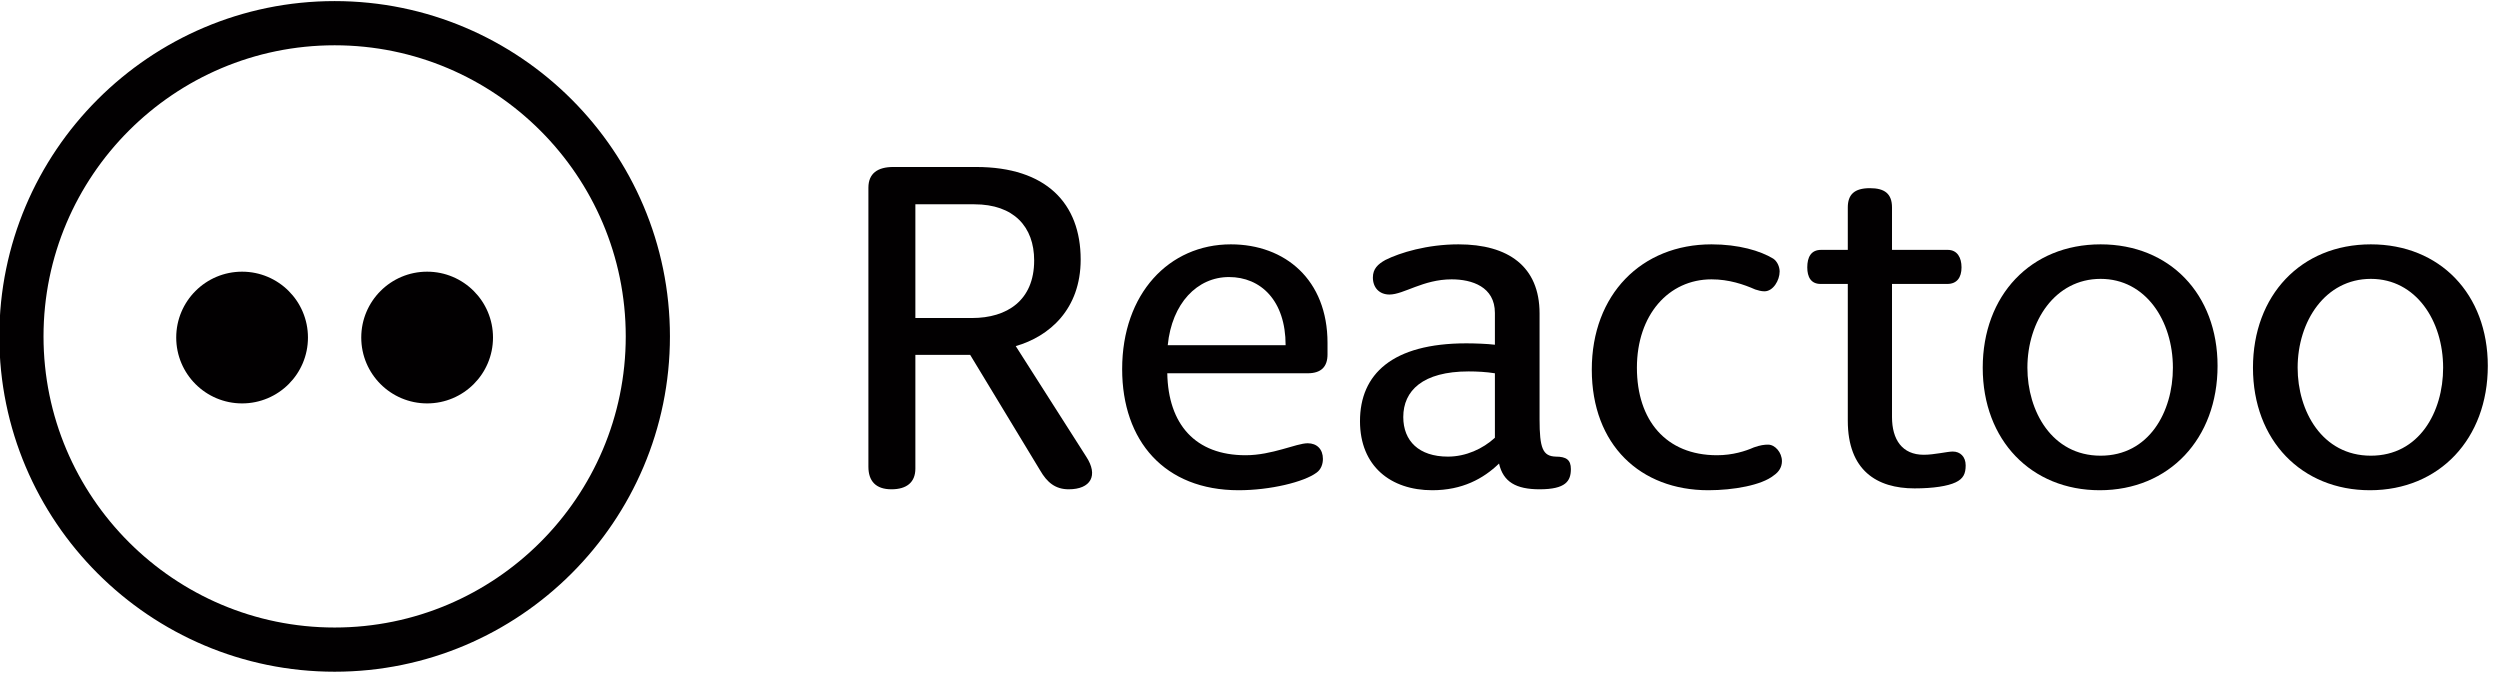
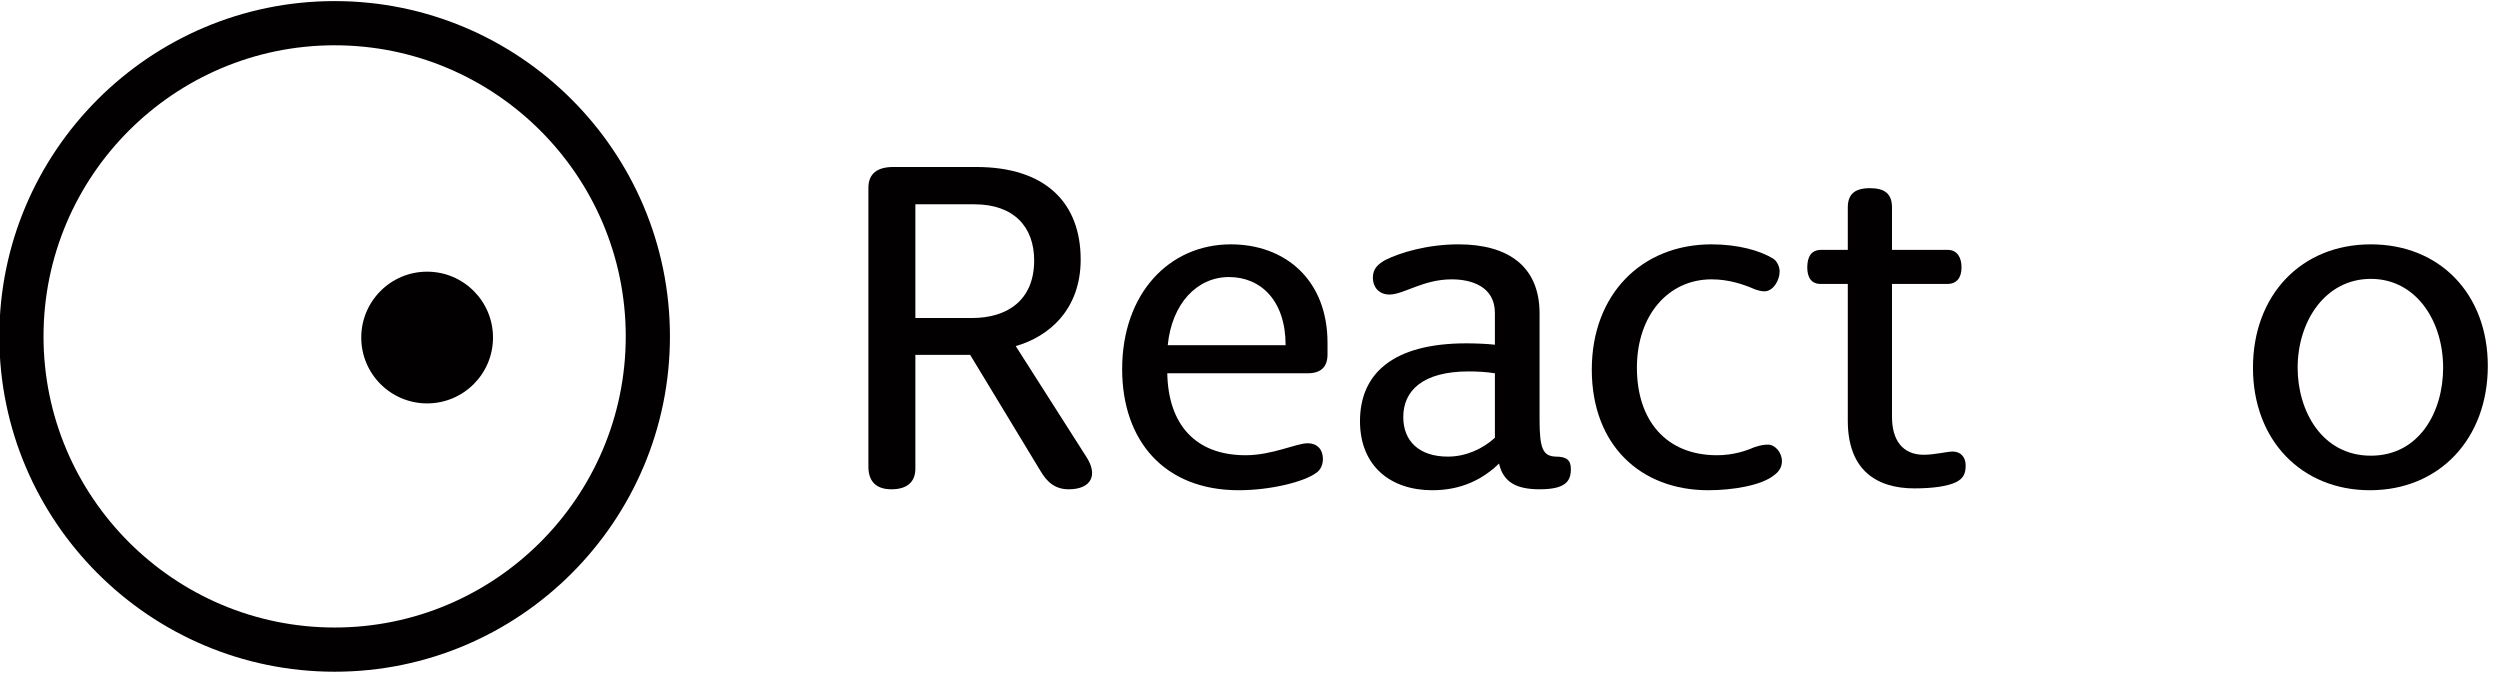
<svg xmlns="http://www.w3.org/2000/svg" width="100%" height="100%" viewBox="0 0 745 201" version="1.1" xml:space="preserve" style="fill-rule:evenodd;clip-rule:evenodd;stroke-linejoin:round;stroke-miterlimit:2;">
  <g transform="matrix(2.606,0,0,2.606,-394.764,-1876.81)">
    <path d="M189.748,725.367C171.393,725.367 156.459,740.301 156.459,758.657C156.459,777.013 171.393,791.946 189.748,791.946C208.104,791.946 223.038,777.013 223.038,758.657C223.038,740.301 208.104,725.367 189.748,725.367ZM189.748,797C168.606,797 151.405,779.8 151.405,758.657C151.405,737.514 168.606,720.313 189.748,720.313C210.891,720.313 228.091,737.514 228.091,758.657C228.091,779.8 210.891,797 189.748,797Z" style="fill:rgb(2,0,1);fill-rule:nonzero;" />
  </g>
  <g transform="matrix(2.606,0,0,2.606,-394.764,-1876.81)">
    <path d="M207.858,758.787C207.858,754.627 204.485,751.255 200.326,751.255C196.166,751.255 192.793,754.627 192.793,758.787C192.793,762.946 196.166,766.318 200.326,766.318C204.485,766.318 207.858,762.946 207.858,758.787Z" style="fill:rgb(2,0,1);fill-rule:nonzero;" />
  </g>
  <g transform="matrix(2.606,0,0,2.606,-394.764,-1876.81)">
-     <path d="M186.698,758.787C186.698,754.627 183.326,751.255 179.166,751.255C175.006,751.255 171.634,754.627 171.634,758.787C171.634,762.946 175.006,766.318 179.166,766.318C183.326,766.318 186.698,762.946 186.698,758.787Z" style="fill:rgb(2,0,1);fill-rule:nonzero;" />
-   </g>
+     </g>
  <g transform="matrix(2.606,0,0,2.606,-394.764,-1867.81)">
    <path d="M262.633,753.1C266.635,753.1 269.741,751.099 269.741,746.519C269.741,742.676 267.424,740.096 262.896,740.096L256.157,740.096L256.157,753.1L262.633,753.1ZM262.422,757.312L256.157,757.312L256.157,770.317C256.157,771.896 255.156,772.686 253.419,772.686C251.628,772.686 250.786,771.739 250.786,770.107L250.786,738.199C250.786,736.568 251.839,735.83 253.629,735.83L263.107,735.83C271.11,735.83 275.059,739.989 275.059,746.413C275.059,752.1 271.479,755.206 267.635,756.312L275.691,768.949C277.112,771.107 276.218,772.686 273.69,772.686C272.163,772.686 271.215,771.896 270.426,770.528L262.422,757.312Z" style="fill:rgb(2,0,1);fill-rule:nonzero;" />
  </g>
  <g transform="matrix(2.606,0,0,2.606,-394.764,-1867.81)">
    <path d="M298.495,756.207C298.495,751.099 295.652,748.415 292.019,748.415C288.386,748.415 285.49,751.415 285.016,756.207L298.495,756.207ZM284.963,759.419C285.069,765.264 288.175,768.791 293.914,768.791C296.968,768.791 299.706,767.422 301.022,767.422C302.076,767.422 302.76,768.106 302.76,769.212C302.76,769.792 302.55,770.424 302.022,770.791C300.602,771.845 296.758,772.793 293.125,772.793C284.647,772.793 279.803,767.159 279.803,758.944C279.803,750.309 285.174,744.676 292.229,744.676C298.442,744.676 303.286,748.73 303.286,755.943L303.286,757.261C303.286,758.682 302.55,759.419 301.022,759.419L284.963,759.419Z" style="fill:rgb(2,0,1);fill-rule:nonzero;" />
  </g>
  <g transform="matrix(2.606,0,0,2.606,-394.764,-1867.81)">
    <path d="M322.427,759.419C321.427,759.261 320.373,759.207 319.426,759.207C314.16,759.207 311.949,761.42 311.949,764.421C311.949,767.159 313.739,768.949 317.057,768.949C319.109,768.949 321.058,768.054 322.427,766.79L322.427,759.419ZM322.427,752.521C322.427,749.52 319.795,748.678 317.478,748.678C314.213,748.678 312.002,750.415 310.369,750.415C309.211,750.415 308.474,749.625 308.474,748.467C308.474,747.467 309.053,746.94 309.896,746.466C311.58,745.623 314.687,744.676 318.268,744.676C323.954,744.676 327.534,747.203 327.534,752.574L327.534,764.683C327.534,768.001 327.903,768.896 329.377,768.949C330.588,768.949 331.115,769.316 331.115,770.37C331.115,771.739 330.535,772.686 327.534,772.686C324.85,772.686 323.375,771.845 322.9,769.739C321.11,771.476 318.688,772.793 315.266,772.793C310.527,772.793 307,770.055 307,764.894C307,759.524 310.686,755.996 319.162,755.996C320.11,755.996 321.584,756.049 322.427,756.155L322.427,752.521Z" style="fill:rgb(2,0,1);fill-rule:nonzero;" />
  </g>
  <g transform="matrix(2.606,0,0,2.606,-394.764,-1867.81)">
    <path d="M346.827,772.793C339.087,772.793 333.506,767.633 333.506,758.998C333.506,750.415 339.192,744.676 347.195,744.676C350.302,744.676 352.776,745.412 354.251,746.308C354.725,746.624 354.987,747.256 354.987,747.783C354.987,748.782 354.251,750.047 353.25,750.047C352.882,750.047 352.513,749.941 352.196,749.836C350.881,749.256 349.195,748.678 347.195,748.678C342.299,748.678 338.666,752.732 338.666,758.787C338.666,764.79 341.983,768.791 347.827,768.791C349.616,768.791 351.091,768.317 352.039,767.895C352.776,767.633 353.25,767.579 353.671,767.579C354.461,767.579 355.25,768.475 355.25,769.474C355.25,770.107 354.935,770.686 354.303,771.107C352.935,772.213 349.723,772.793 346.827,772.793Z" style="fill:rgb(2,0,1);fill-rule:nonzero;" />
  </g>
  <g transform="matrix(2.606,0,0,2.606,-394.764,-1867.81)">
    <path d="M362.781,749.204L359.675,749.204C358.569,749.204 358.147,748.415 358.147,747.308C358.147,746.15 358.569,745.308 359.727,745.308L362.781,745.308L362.781,740.463C362.781,738.989 363.519,738.252 365.31,738.252C366.993,738.252 367.836,738.884 367.836,740.463L367.836,745.308L374.207,745.308C375.313,745.308 375.786,746.203 375.786,747.308C375.786,748.467 375.261,749.204 374.155,749.204L367.836,749.204L367.836,764.421C367.836,767.001 368.995,768.738 371.469,768.738C372.681,768.738 374.155,768.369 374.787,768.369C375.628,768.369 376.26,768.949 376.26,769.95C376.26,770.897 375.997,771.476 375.103,771.896C374.207,772.319 372.574,772.582 370.416,772.582C366.099,772.582 362.781,770.528 362.781,764.842L362.781,749.204Z" style="fill:rgb(2,0,1);fill-rule:nonzero;" />
  </g>
  <g transform="matrix(2.606,0,0,2.606,-394.764,-1867.81)">
-     <path d="M399.957,758.787C399.957,753.417 396.85,748.624 391.689,748.624C386.478,748.624 383.319,753.469 383.319,758.787C383.319,763.736 386.109,768.843 391.689,768.843C397.219,768.843 399.957,763.842 399.957,758.787ZM378.211,758.787C378.211,750.52 383.687,744.676 391.689,744.676C399.588,744.676 405.064,750.363 405.064,758.576C405.064,766.895 399.536,772.793 391.585,772.793C383.793,772.793 378.211,767.105 378.211,758.787Z" style="fill:rgb(2,0,1);fill-rule:nonzero;" />
-   </g>
+     </g>
  <g transform="matrix(2.606,0,0,2.606,-394.764,-1867.81)">
    <path d="M430.858,758.787C430.858,753.417 427.753,748.624 422.593,748.624C417.38,748.624 414.221,753.469 414.221,758.787C414.221,763.736 417.012,768.843 422.593,768.843C428.122,768.843 430.858,763.842 430.858,758.787ZM409.113,758.787C409.113,750.52 414.59,744.676 422.593,744.676C430.491,744.676 435.967,750.363 435.967,758.576C435.967,766.895 430.438,772.793 422.488,772.793C414.694,772.793 409.113,767.105 409.113,758.787Z" style="fill:rgb(2,0,1);fill-rule:nonzero;" />
  </g>
</svg>